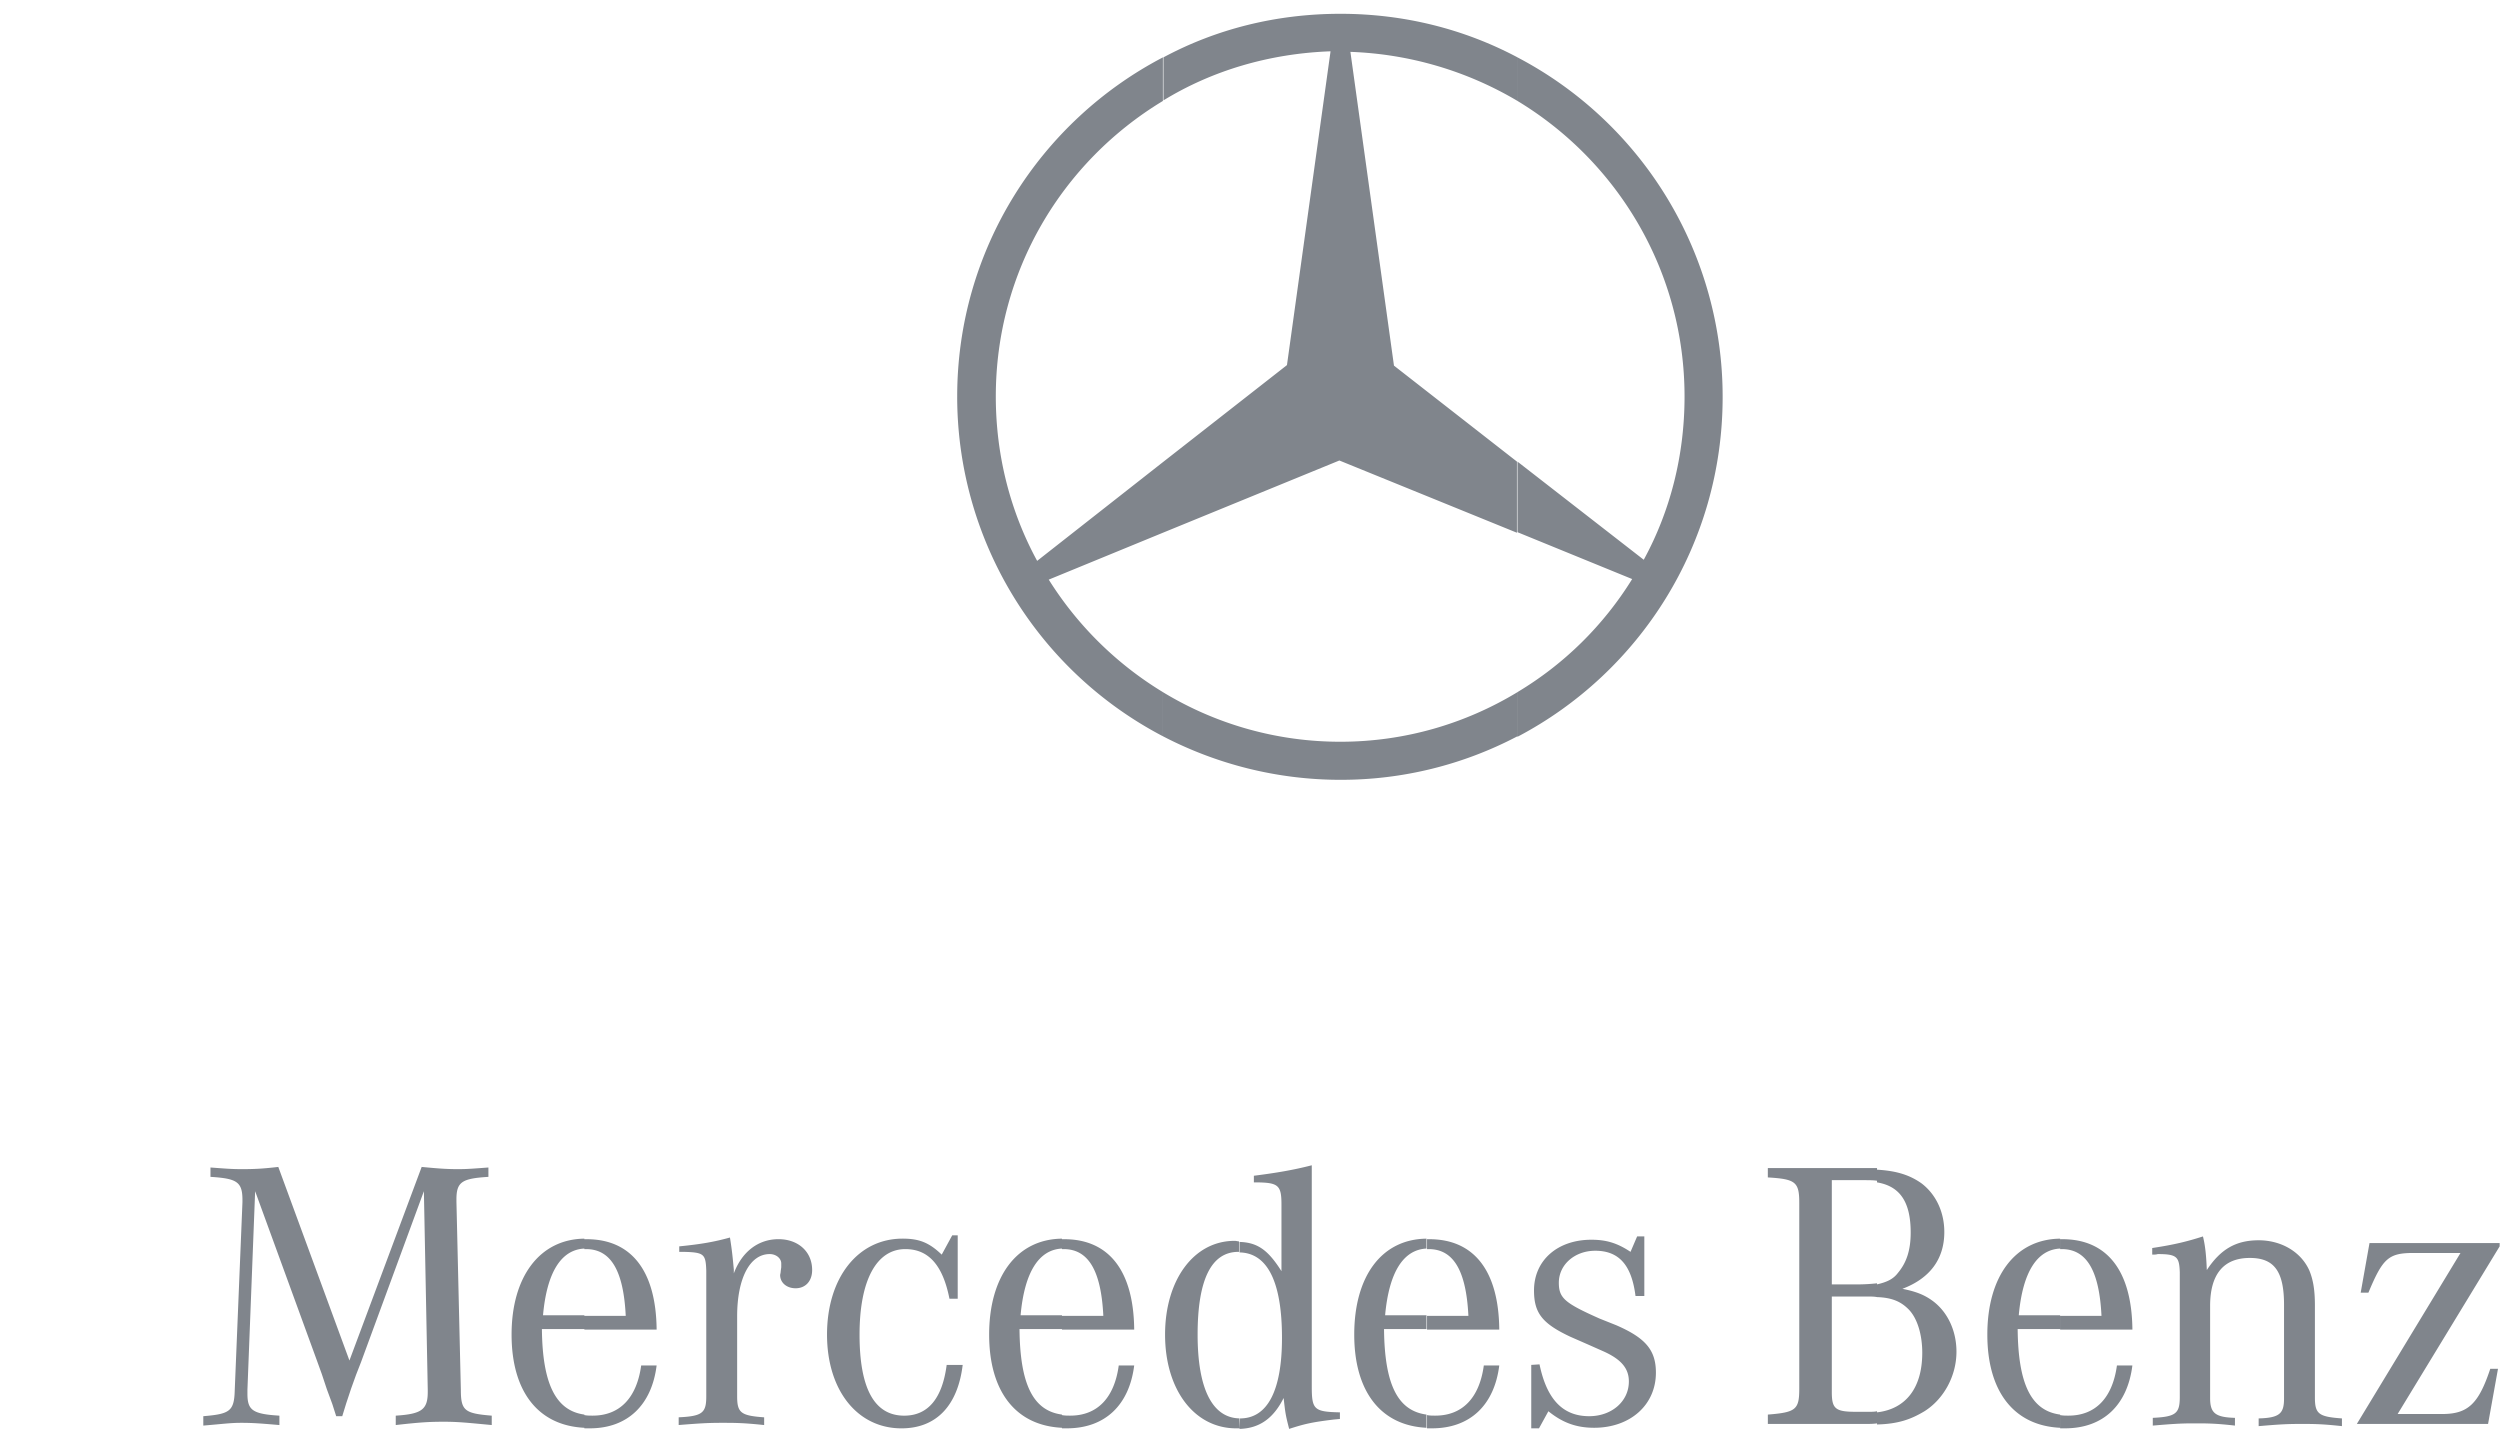
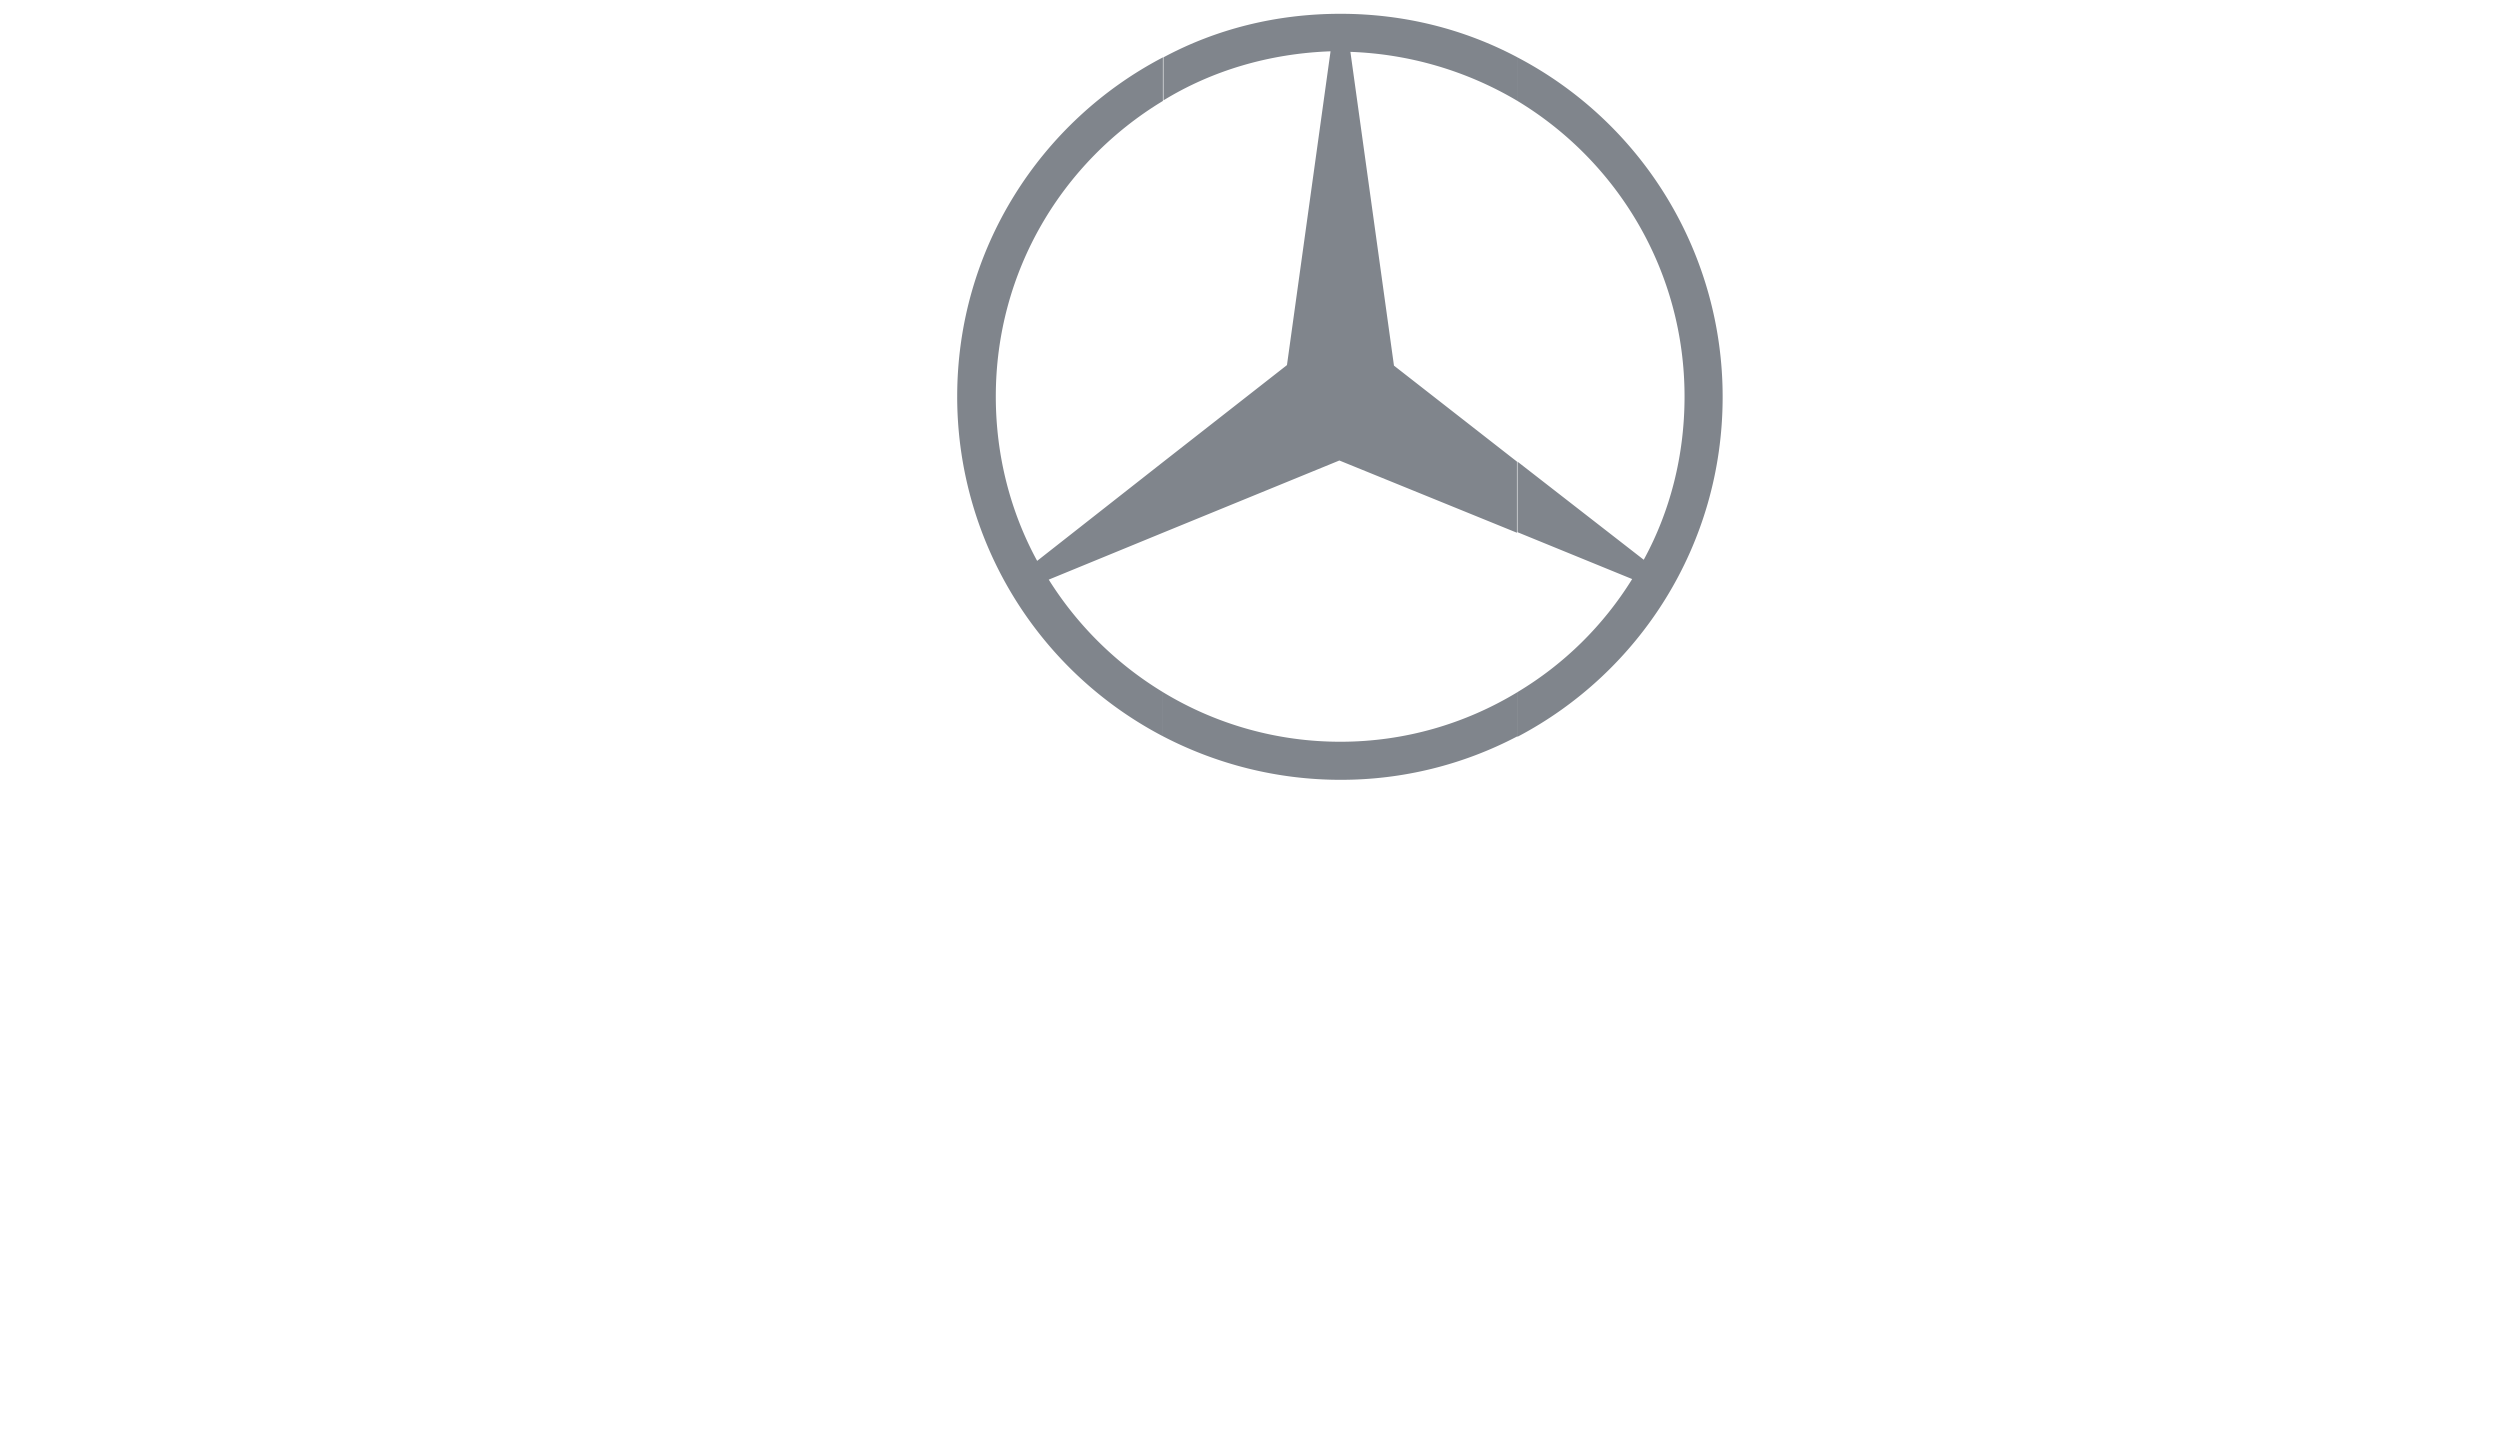
<svg xmlns="http://www.w3.org/2000/svg" width="106" height="61" fill="none" viewBox="0 0 106 61">
-   <path fill="#80858C" d="m10.818 50.507-.327 8.418v.164c0 .701.21.865 1.356.935v.398c-.819-.07-1.146-.094-1.614-.094-.467 0-.771.047-1.613.117v-.398c1.122-.093 1.31-.21 1.333-1.099l.327-7.973v-.094c0-.771-.234-.912-1.356-.982v-.397c.631.046.889.07 1.333.07.584 0 .935-.024 1.543-.094l3.016 8.208 3.063-8.208c.725.07 1.076.094 1.544.094.397 0 .655-.024 1.286-.07v.397c-1.122.07-1.356.21-1.356.959v.094l.187 7.973c0 .889.163 1.005 1.31 1.099v.398c-1.006-.094-1.404-.14-2.035-.14-.608 0-1.006.023-2.035.14v-.398c1.1-.07 1.357-.257 1.357-1.005v-.094l-.164-8.418-2.666 7.249-.21.538-.21.584-.21.632-.165.537h-.257l-.164-.514-.233-.631-.21-.632-.211-.584-2.619-7.179ZM24.777 52.962h.07c1.053 0 1.59.912 1.684 2.83h-1.754v.584h3.064c-.024-2.502-1.076-3.834-2.97-3.834h-.094v.42Zm0 7.6V60c.117.023.234.023.351.023 1.146 0 1.87-.748 2.058-2.128h.655c-.21 1.684-1.24 2.666-2.83 2.666h-.234Zm-1.753-4.794c.163-1.824.771-2.782 1.753-2.829v-.42c-1.894.023-3.086 1.613-3.086 4.068 0 2.408 1.122 3.858 3.086 3.951v-.56c-1.216-.165-1.777-1.31-1.8-3.625h1.8v-.585h-1.753ZM28.8 53.126v-.28c.935-.094 1.473-.188 2.15-.375.094.585.117.866.164 1.357v.163c.351-.935 1.052-1.45 1.894-1.45.819 0 1.427.515 1.427 1.31 0 .468-.281.772-.702.772-.374 0-.655-.234-.655-.562 0-.023.024-.093.024-.163l.023-.164v-.164c0-.21-.21-.397-.49-.397-.843 0-1.38 1.029-1.38 2.642v3.39c0 .702.163.819 1.145.89v.327c-.888-.094-1.239-.094-1.8-.094-.585 0-.936.023-1.824.093v-.327c1.005-.047 1.17-.187 1.17-.888v-5.331c-.024-.702-.094-.772-.936-.796h-.21v.047ZM40.607 52.378v2.689h-.35c-.28-1.426-.889-2.105-1.87-2.105-1.217 0-1.942 1.31-1.942 3.625 0 2.291.632 3.437 1.894 3.437 1.006 0 1.614-.725 1.8-2.151h.679c-.21 1.73-1.122 2.689-2.596 2.689-1.87 0-3.156-1.614-3.156-3.975 0-2.409 1.31-4.069 3.203-4.069.702 0 1.123.164 1.66.678l.445-.818h.233ZM45.027 52.962h.07c1.052 0 1.59.912 1.684 2.83h-1.754v.584h3.063c-.023-2.502-1.076-3.834-2.97-3.834h-.093v.42Zm0 7.6V60c.117.023.234.023.35.023 1.146 0 1.871-.748 2.058-2.128h.655c-.21 1.684-1.24 2.666-2.853 2.666h-.21Zm-1.754-4.794c.164-1.824.772-2.782 1.754-2.829v-.42c-1.918.023-3.087 1.613-3.087 4.068 0 2.408 1.123 3.858 3.087 3.951v-.56c-1.24-.165-1.777-1.31-1.8-3.625h1.8v-.585h-1.754ZM52.58 60.14l-.024.445c.865-.023 1.45-.468 1.87-1.31.07.609.07.679.234 1.31.655-.21.936-.28 1.895-.397l.257-.024v-.28c-1.1-.024-1.193-.117-1.193-1.1v-9.376c-.818.21-1.543.328-2.455.444v.281c1.029 0 1.17.094 1.17.935v2.83c-.562-.889-1.006-1.216-1.778-1.24v.445c1.193.023 1.8 1.262 1.8 3.624 0 2.221-.607 3.414-1.777 3.414Zm-.024 0c-1.146-.023-1.777-1.238-1.777-3.553 0-2.339.584-3.508 1.73-3.508h.024v-.444c-.047 0-.117-.023-.187-.023-1.73 0-2.947 1.66-2.947 3.975 0 2.338 1.24 3.975 3.017 3.975h.14v-.421ZM60.506 52.962h.07c1.052 0 1.59.912 1.684 2.83h-1.754v.584h3.063c-.023-2.502-1.075-3.834-2.97-3.834h-.093v.42Zm0 7.6V60c.117.023.234.023.35.023 1.146 0 1.871-.748 2.058-2.128h.655c-.21 1.684-1.24 2.666-2.852 2.666h-.211Zm-1.777-4.794c.164-1.824.772-2.782 1.754-2.829v-.42c-1.918.023-3.063 1.613-3.063 4.068 0 2.408 1.122 3.858 3.063 3.951v-.56c-1.24-.165-1.777-1.31-1.8-3.625h1.8v-.585h-1.754ZM64.925 60.562v-2.69l.351-.023c.304 1.474.982 2.198 2.105 2.198.958 0 1.683-.631 1.683-1.473 0-.538-.304-.935-1.099-1.286l-.631-.28-.748-.328c-1.193-.56-1.544-1.005-1.544-1.964 0-1.286 1.006-2.151 2.432-2.151.631 0 1.1.14 1.66.514l.28-.654h.305v2.525h-.374c-.164-1.31-.702-1.918-1.707-1.918-.865 0-1.544.585-1.544 1.357 0 .654.258.865 1.73 1.52l.702.28c1.24.538 1.684 1.052 1.684 2.011 0 1.38-1.1 2.338-2.619 2.338-.748 0-1.333-.21-1.94-.701l-.398.725h-.328ZM79.586 54.997c.632.023 1.006.187 1.333.514.374.374.585 1.076.585 1.847 0 1.497-.702 2.385-1.918 2.526v.514c.889-.023 1.427-.21 2.011-.561.819-.515 1.357-1.497 1.357-2.525 0-.889-.375-1.684-1.006-2.152-.35-.257-.701-.397-1.286-.514 1.17-.444 1.777-1.263 1.777-2.409 0-.841-.35-1.59-.959-2.057-.49-.35-1.052-.538-1.894-.585v.538c.983.164 1.427.842 1.427 2.128 0 .771-.187 1.286-.538 1.707-.21.28-.491.397-.889.49v.539Zm-.397-.024c.14 0 .28 0 .397.024v-.585a7.753 7.753 0 0 1-.818.047h-1.099v-4.42h1.38c.187 0 .374 0 .537.024v-.538h-4.63v.398c1.17.07 1.333.187 1.333 1.075v7.88c0 .889-.14 1.006-1.332 1.1v.397h4.115c.187 0 .35 0 .514-.024v-.514c-.117.023-.21.023-.327.023h-.585c-.865 0-1.005-.14-1.005-.841v-4.046h1.52ZM87.35 52.962h.07c1.052 0 1.59.912 1.683 2.83H87.35v.584h3.064c-.024-2.502-1.076-3.834-2.97-3.834h-.094v.42Zm0 7.6V60c.116.023.233.023.35.023 1.146 0 1.87-.748 2.058-2.128h.655c-.21 1.684-1.24 2.666-2.853 2.666h-.21Zm-1.754-4.794c.163-1.824.771-2.782 1.753-2.829v-.42c-1.917.023-3.086 1.613-3.086 4.068 0 2.408 1.122 3.858 3.086 3.951v-.56c-1.239-.165-1.777-1.31-1.8-3.625h1.8v-.585h-1.753ZM91.254 53.196v-.28c.935-.14 1.497-.281 2.151-.491.094.374.14.795.164 1.426.585-.889 1.24-1.263 2.198-1.263.959 0 1.8.491 2.151 1.286.164.398.234.842.234 1.473v3.905c0 .702.164.819 1.146.889v.327c-.865-.093-1.193-.093-1.754-.093-.608 0-.935.023-1.777.093v-.327c.889-.023 1.076-.21 1.076-.842v-3.975c0-1.426-.421-1.987-1.45-1.987-1.122 0-1.684.701-1.684 2.034v3.905c0 .631.21.818 1.053.841v.328c-.842-.094-1.17-.094-1.754-.094-.561 0-.889.024-1.73.094v-.328c.982-.046 1.145-.187 1.145-.888v-5.285c-.023-.654-.117-.771-.935-.771-.07.023-.14.023-.234.023ZM99.93 60.375l4.395-7.249h-1.987c-1.076 0-1.31.234-1.918 1.684h-.327l.374-2.105h5.518v.14l-4.325 7.109h1.894c1.099 0 1.543-.444 2.034-1.918h.327l-.421 2.339h-5.565Z" />
  <path fill="#80858C" fill-rule="evenodd" d="M64.34 2.432a16.244 16.244 0 0 1 8.7 14.404c0 6.267-3.532 11.692-8.7 14.404v-1.894a14.448 14.448 0 0 0 4.864-4.794l-4.863-1.987v-2.993l5.354 4.162c1.123-2.058 1.73-4.42 1.73-6.921 0-5.308-2.829-9.961-7.084-12.533V2.432ZM56.836.585c2.712 0 5.261.655 7.506 1.847V4.28a14.914 14.914 0 0 0-7.085-2.081l1.847 13.304 5.214 4.069v3.016l-7.529-3.063-7.482 3.063v-2.993l5.26-4.115 1.848-13.305c-2.596.094-5.027.819-7.085 2.081V2.432C51.55 1.24 54.1.585 56.835.585Zm7.506 30.632a16.059 16.059 0 0 1-7.506 1.847c-2.712 0-5.285-.678-7.53-1.848v-1.87a14.465 14.465 0 0 0 7.53 2.104c2.736 0 5.308-.771 7.506-2.104v1.87Zm-15.035 0a16.248 16.248 0 0 1-8.722-14.404c0-6.243 3.53-11.668 8.722-14.38V4.28c-4.256 2.572-7.085 7.202-7.085 12.533 0 2.525.631 4.91 1.753 6.968l5.332-4.186v2.993l-4.84 1.988a14.745 14.745 0 0 0 4.84 4.77v1.87Z" clip-rule="evenodd" />
</svg>